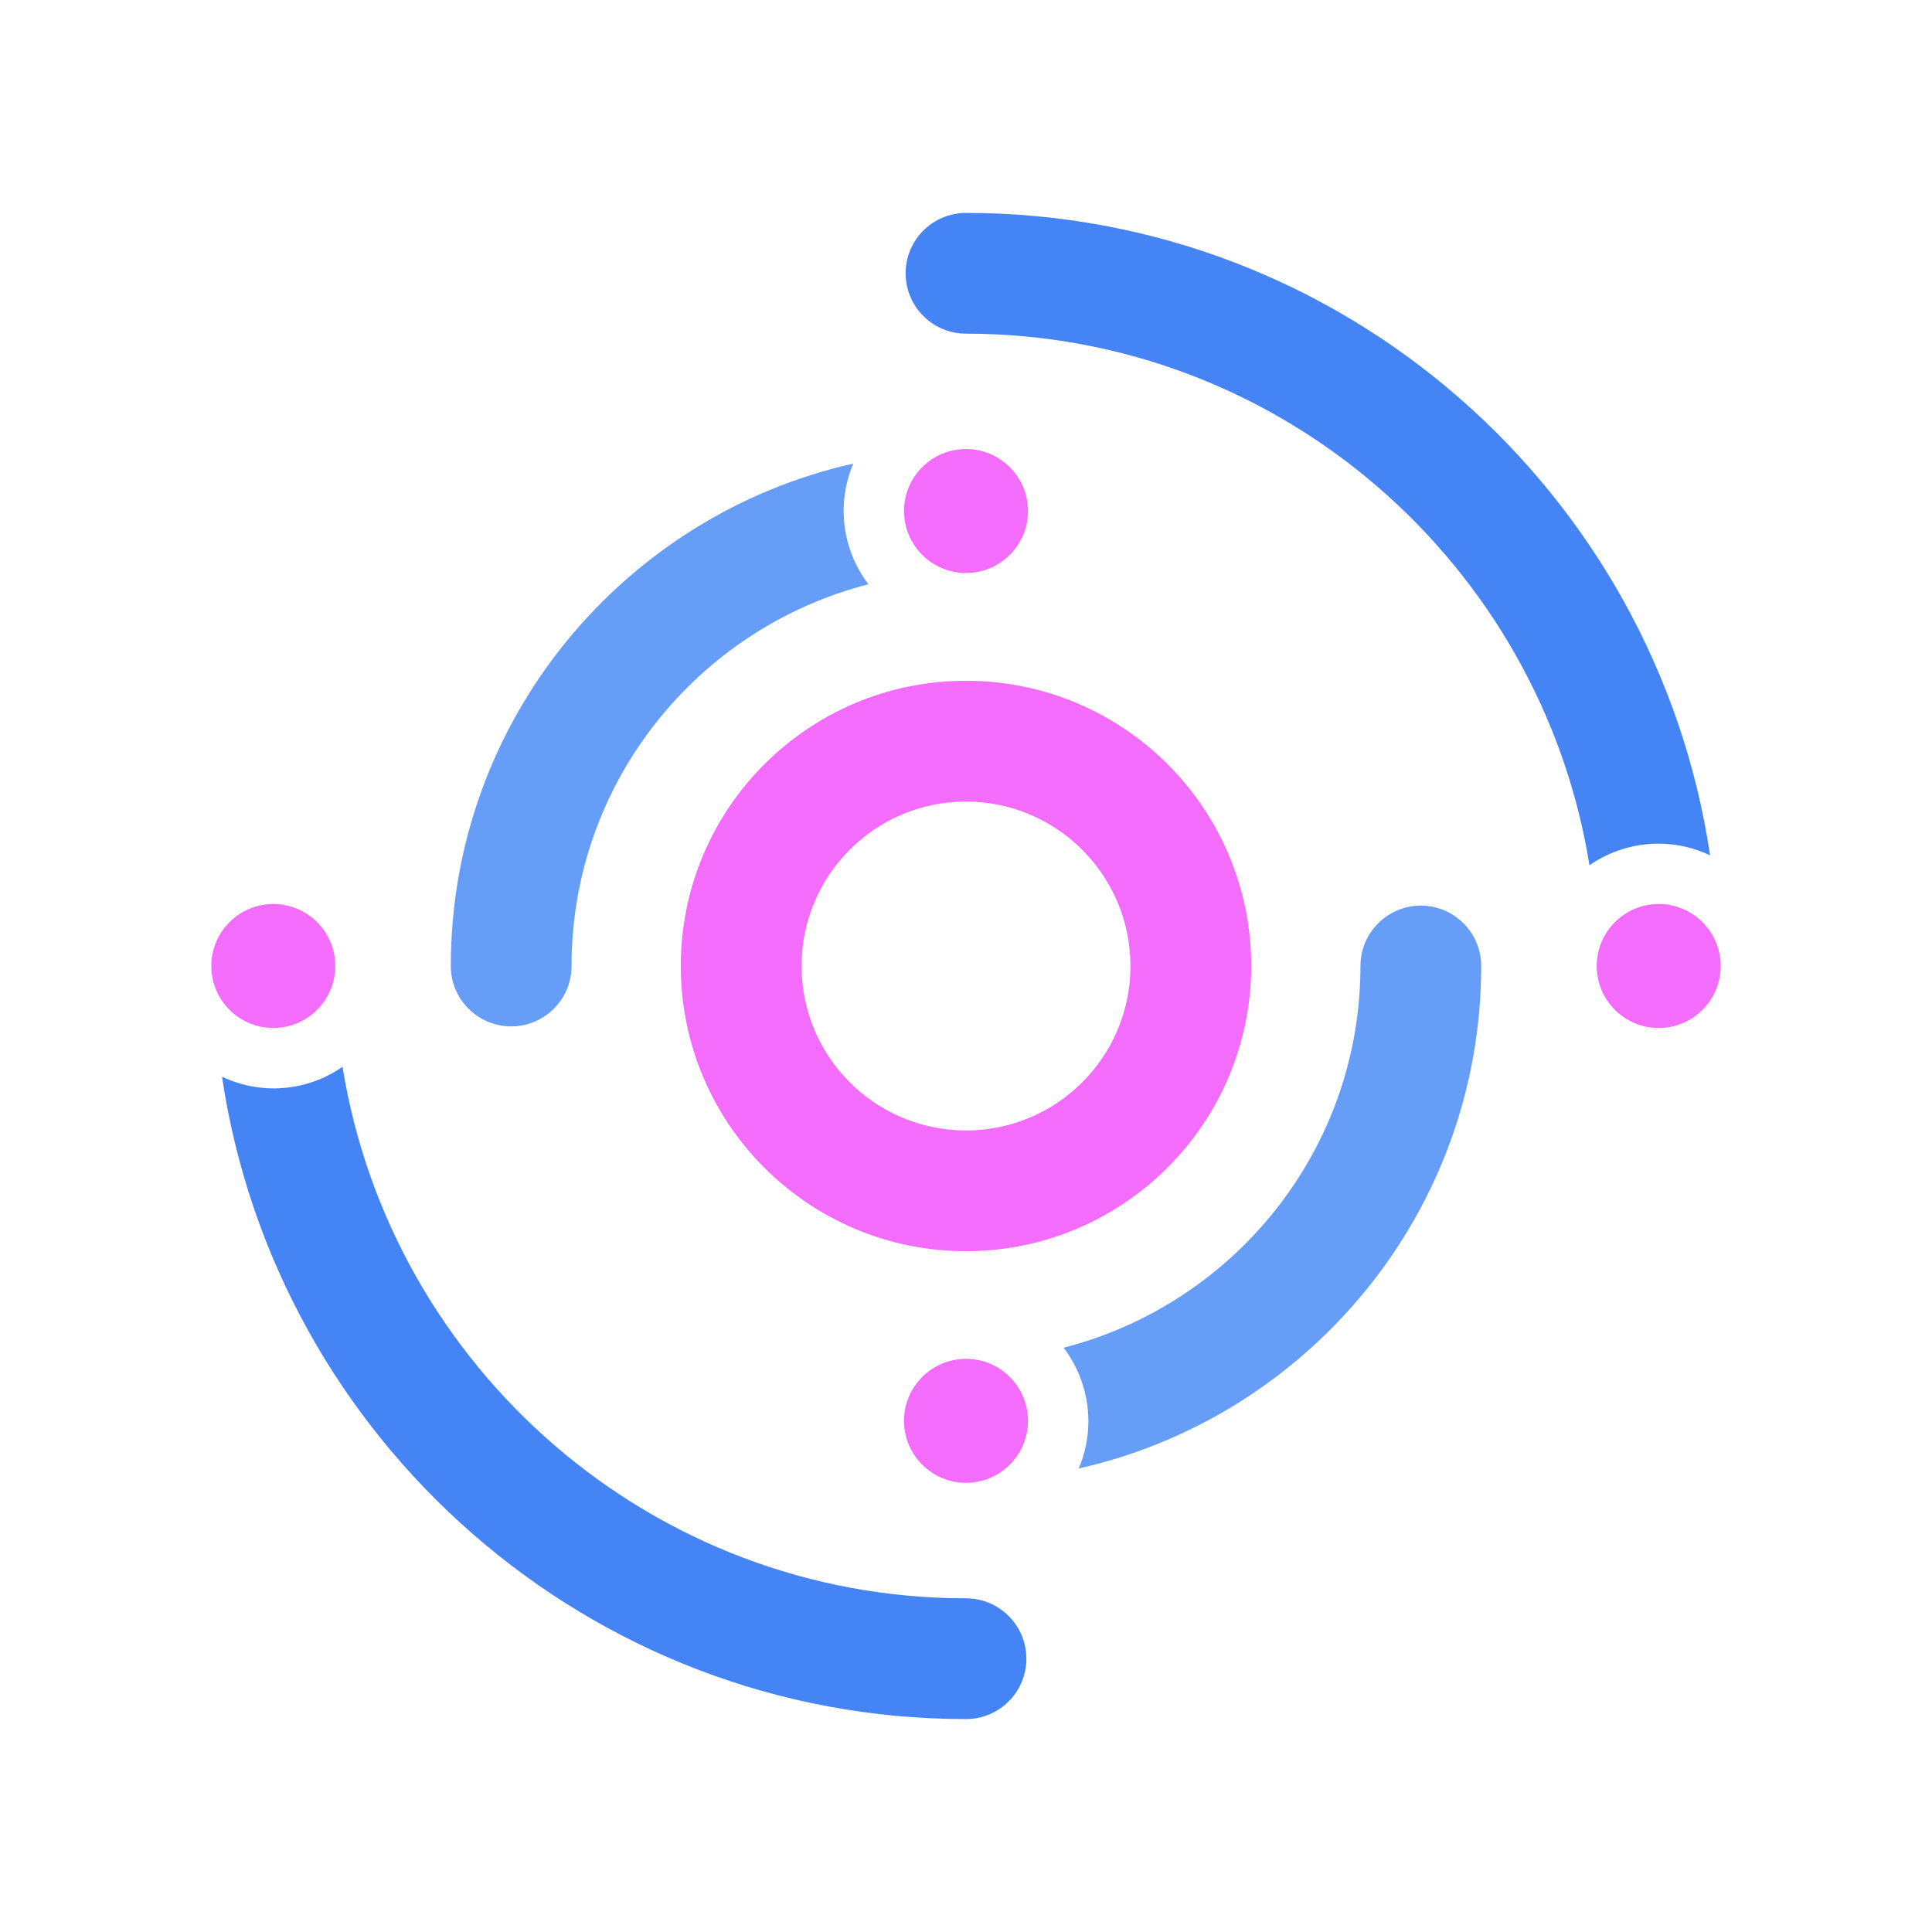
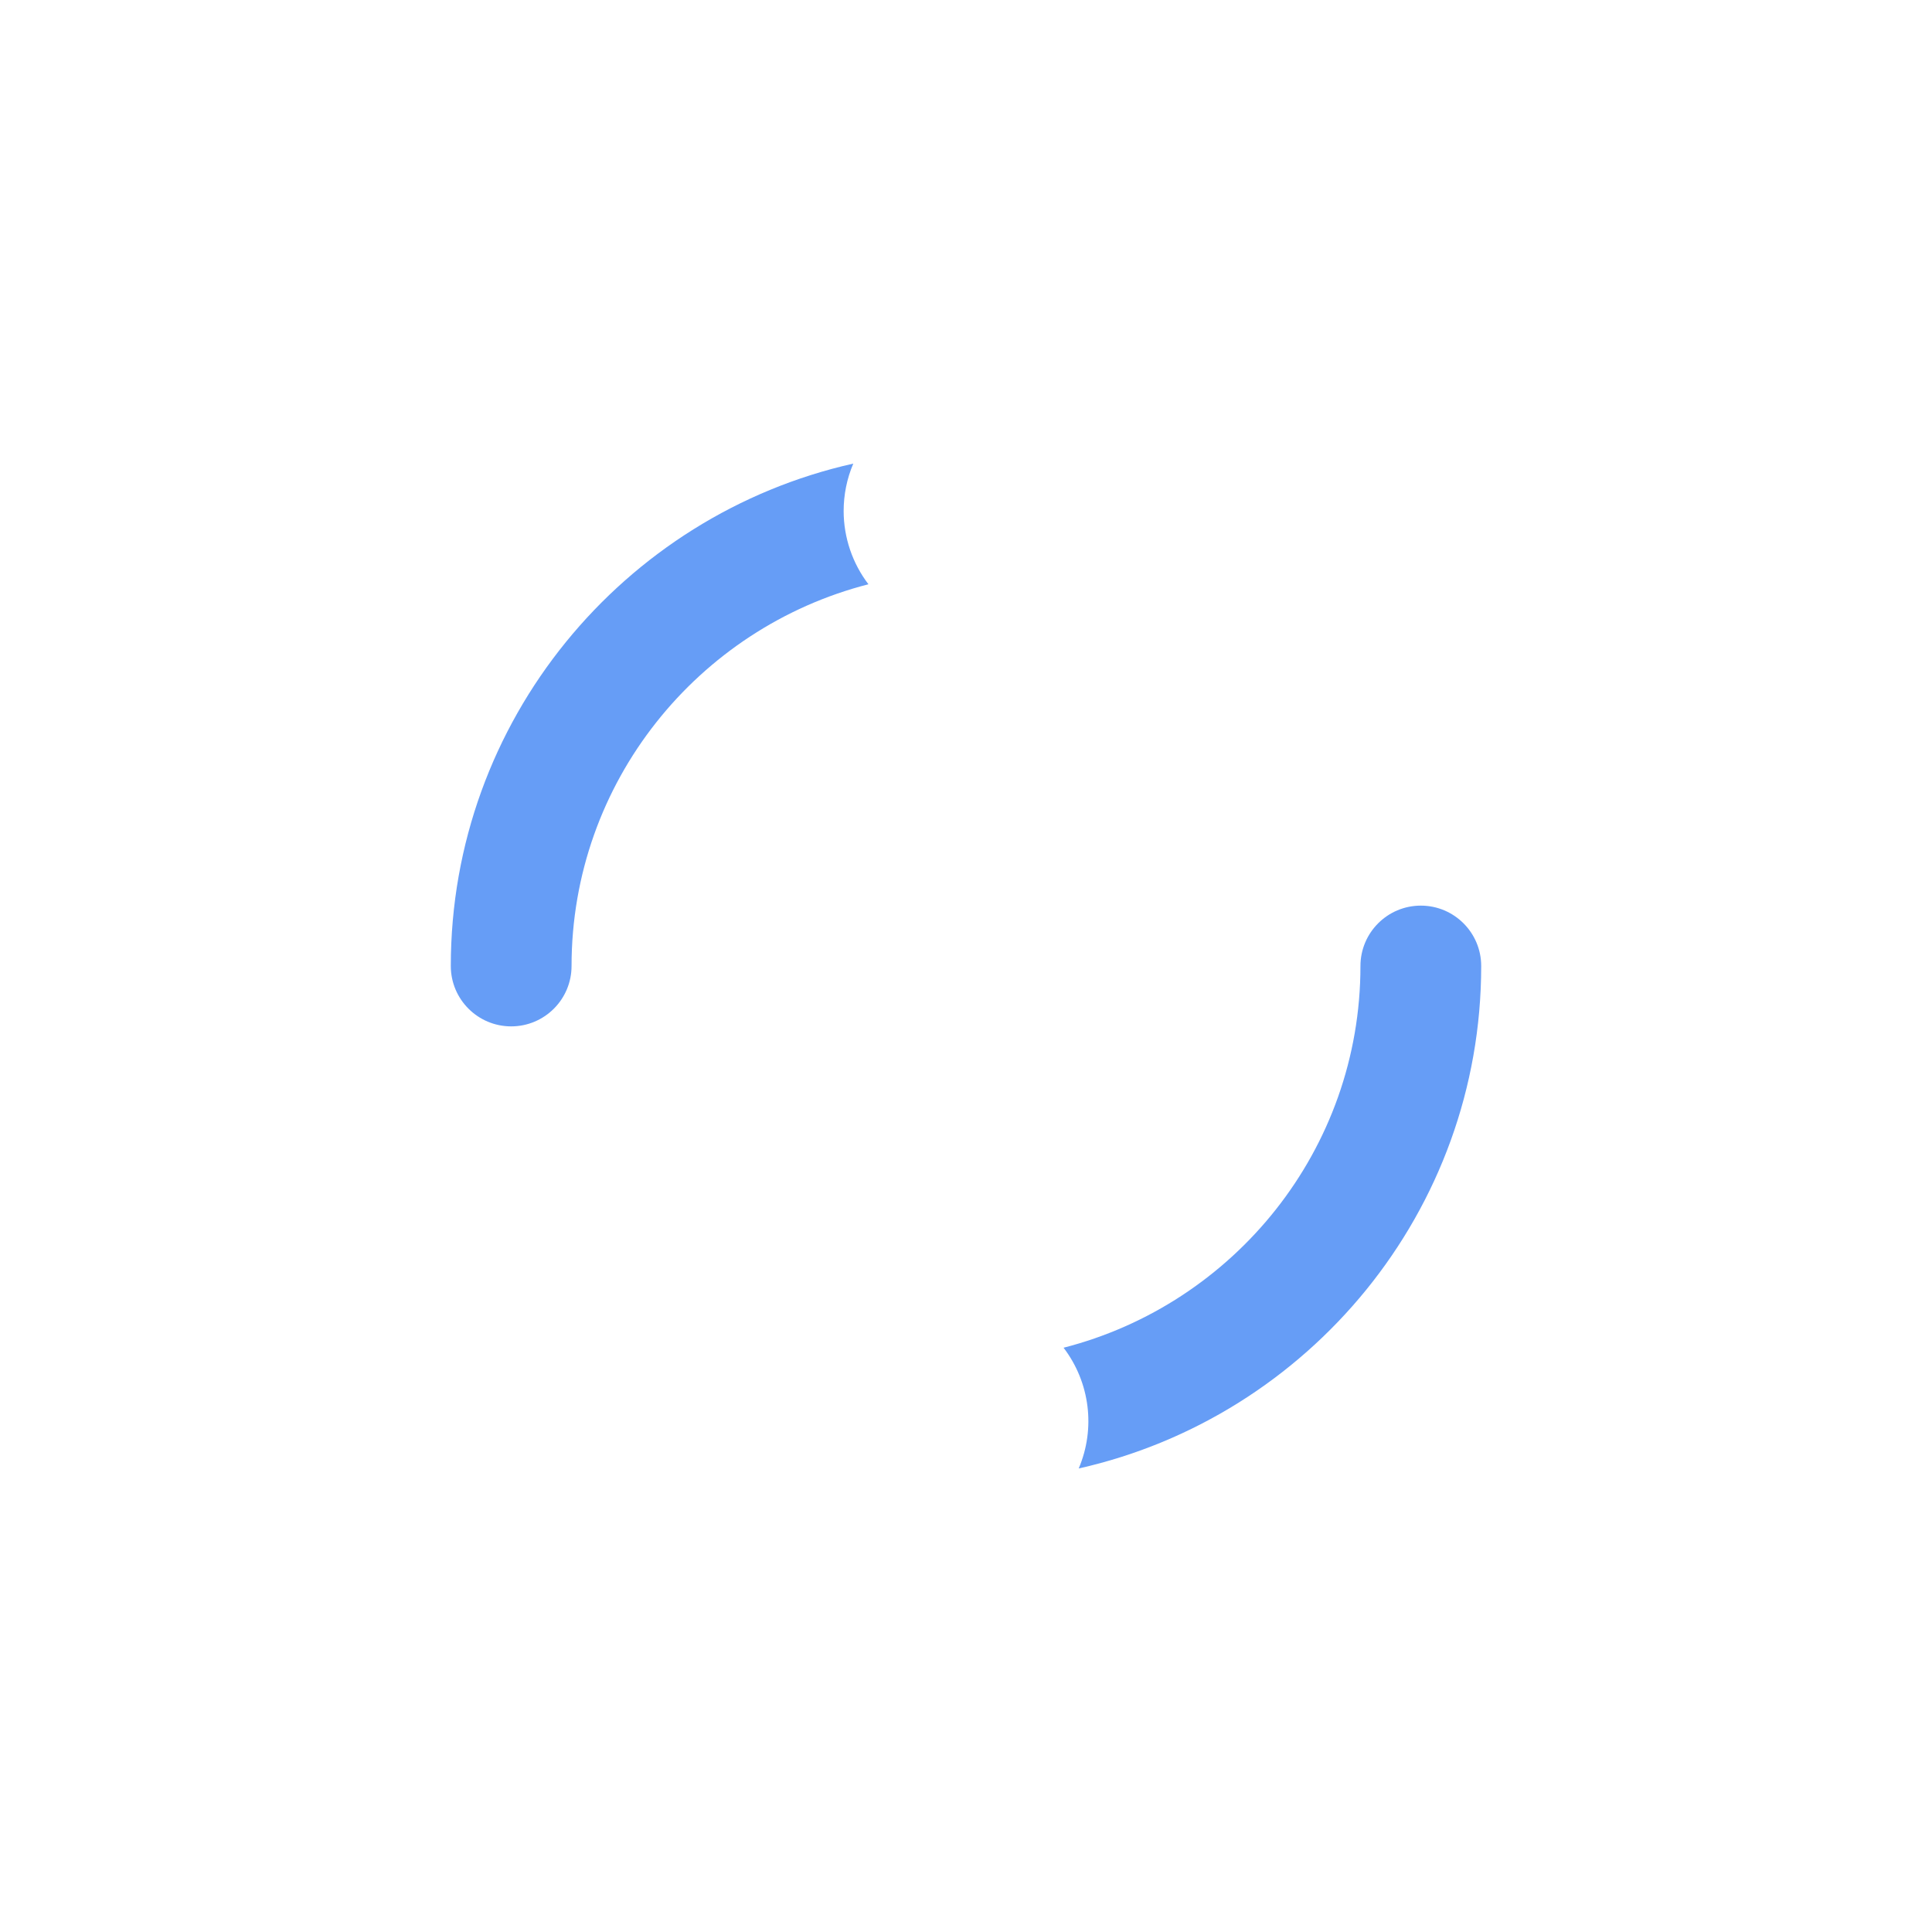
<svg xmlns="http://www.w3.org/2000/svg" width="24" height="24" version="1.1" xml:space="preserve">
  <g>
    <title>Layer 1</title>
    <path class="st0" d="m10.48,6.35c0,-0.203 0.04,-0.404 0.12,-0.591c-2.857,0.641 -5,3.194 -5,6.241c0,0.414 0.336,0.75 0.75,0.75s0.75,-0.336 0.75,-0.75c0,-2.283 1.571,-4.2 3.688,-4.742c-0.199,-0.261 -0.307,-0.58 -0.308,-0.908zm7.17,4.9c-0.414,0 -0.75,0.336 -0.75,0.75c0,2.283 -1.571,4.2 -3.688,4.742c0.328,0.43 0.4,1.003 0.188,1.5c2.857,-0.642 5,-3.195 5,-6.242c0,-0.414 -0.336,-0.75 -0.75,-0.75z" fill="#669DF6" id="svg_1" />
-     <path class="st1" d="m20.605,10.48c0.221,0.001 0.438,0.05 0.638,0.145c-0.67,-4.507 -4.553,-7.98 -9.243,-7.98c-0.414,0 -0.75,0.336 -0.75,0.75s0.336,0.75 0.75,0.75c3.904,0 7.143,2.866 7.745,6.603c0.253,-0.175 0.553,-0.268 0.86,-0.268zm-8.605,9.375c-3.904,0 -7.143,-2.866 -7.745,-6.603c-0.441,0.307 -1.012,0.354 -1.497,0.123c0.669,4.507 4.555,7.98 9.242,7.98c0.414,0 0.75,-0.336 0.75,-0.75c0,-0.414 -0.336,-0.75 -0.75,-0.75z" fill="#4484f4" id="svg_2" />
-     <path class="st2" d="m12,15.543c-1.957,0 -3.543,-1.586 -3.543,-3.543s1.586,-3.543 3.543,-3.543s3.543,1.586 3.543,3.543c0,0 0,0 0,0c-0.003,1.956 -1.587,3.54 -3.543,3.543zm0,-5.586c-1.128,0 -2.043,0.915 -2.043,2.043s0.915,2.043 2.043,2.043s2.043,-0.915 2.043,-2.043c-0.002,-1.128 -0.915,-2.041 -2.043,-2.043l0,0zm8.605,1.273c-0.425,0 -0.77,0.345 -0.77,0.77c0,0.425 0.345,0.77 0.77,0.77c0.425,0 0.77,-0.345 0.77,-0.77c-0.001,-0.425 -0.345,-0.77 -0.77,-0.77l0,0zm-8.605,-5.652c-0.425,0 -0.77,0.345 -0.77,0.77s0.345,0.77 0.77,0.77c0.425,0 0.77,-0.345 0.77,-0.77l0,0c0,-0.425 -0.345,-0.769 -0.77,-0.77zm-8.605,5.652c-0.425,0 -0.77,0.345 -0.77,0.77s0.345,0.77 0.77,0.77s0.77,-0.345 0.77,-0.77l0,0c0,-0.425 -0.345,-0.77 -0.77,-0.77zm8.605,5.65c-0.425,0 -0.77,0.345 -0.77,0.77c0,0.425 0.345,0.77 0.77,0.77c0.425,0 0.77,-0.345 0.77,-0.77c0,0 0,0 0,0c0,-0.425 -0.345,-0.77 -0.77,-0.77z" fill="#f46cfc" id="svg_3" />
  </g>
</svg>